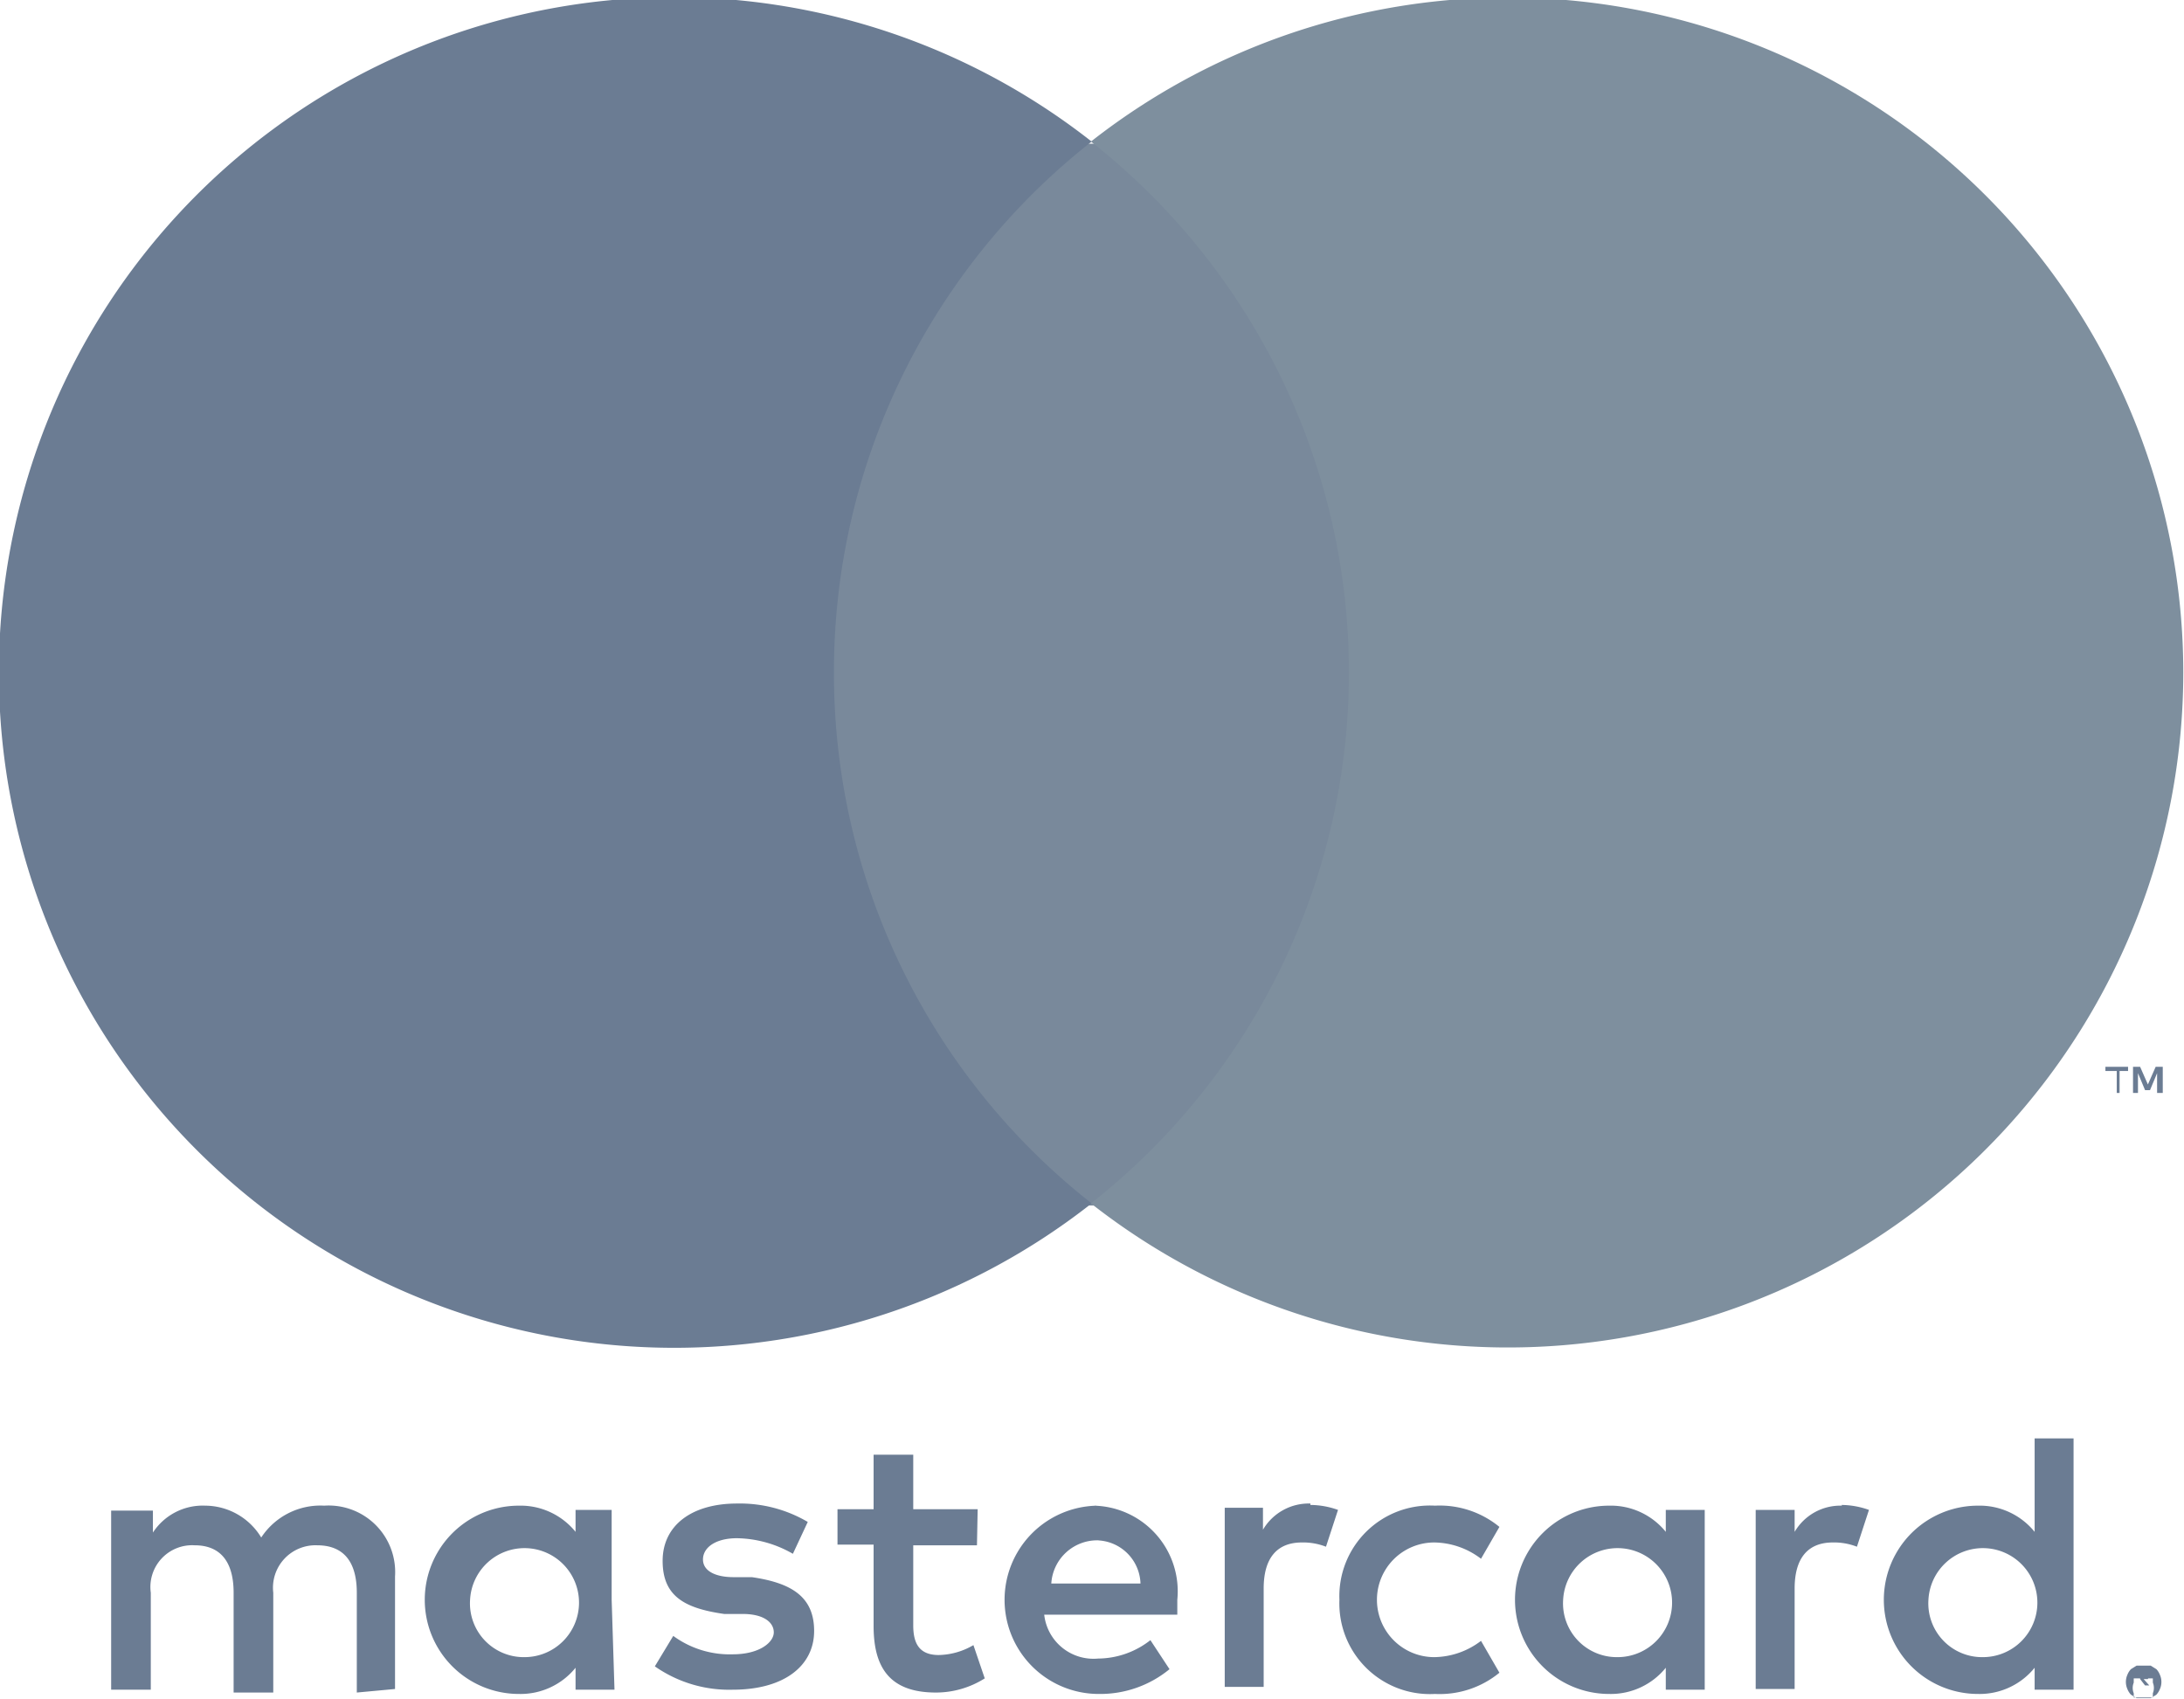
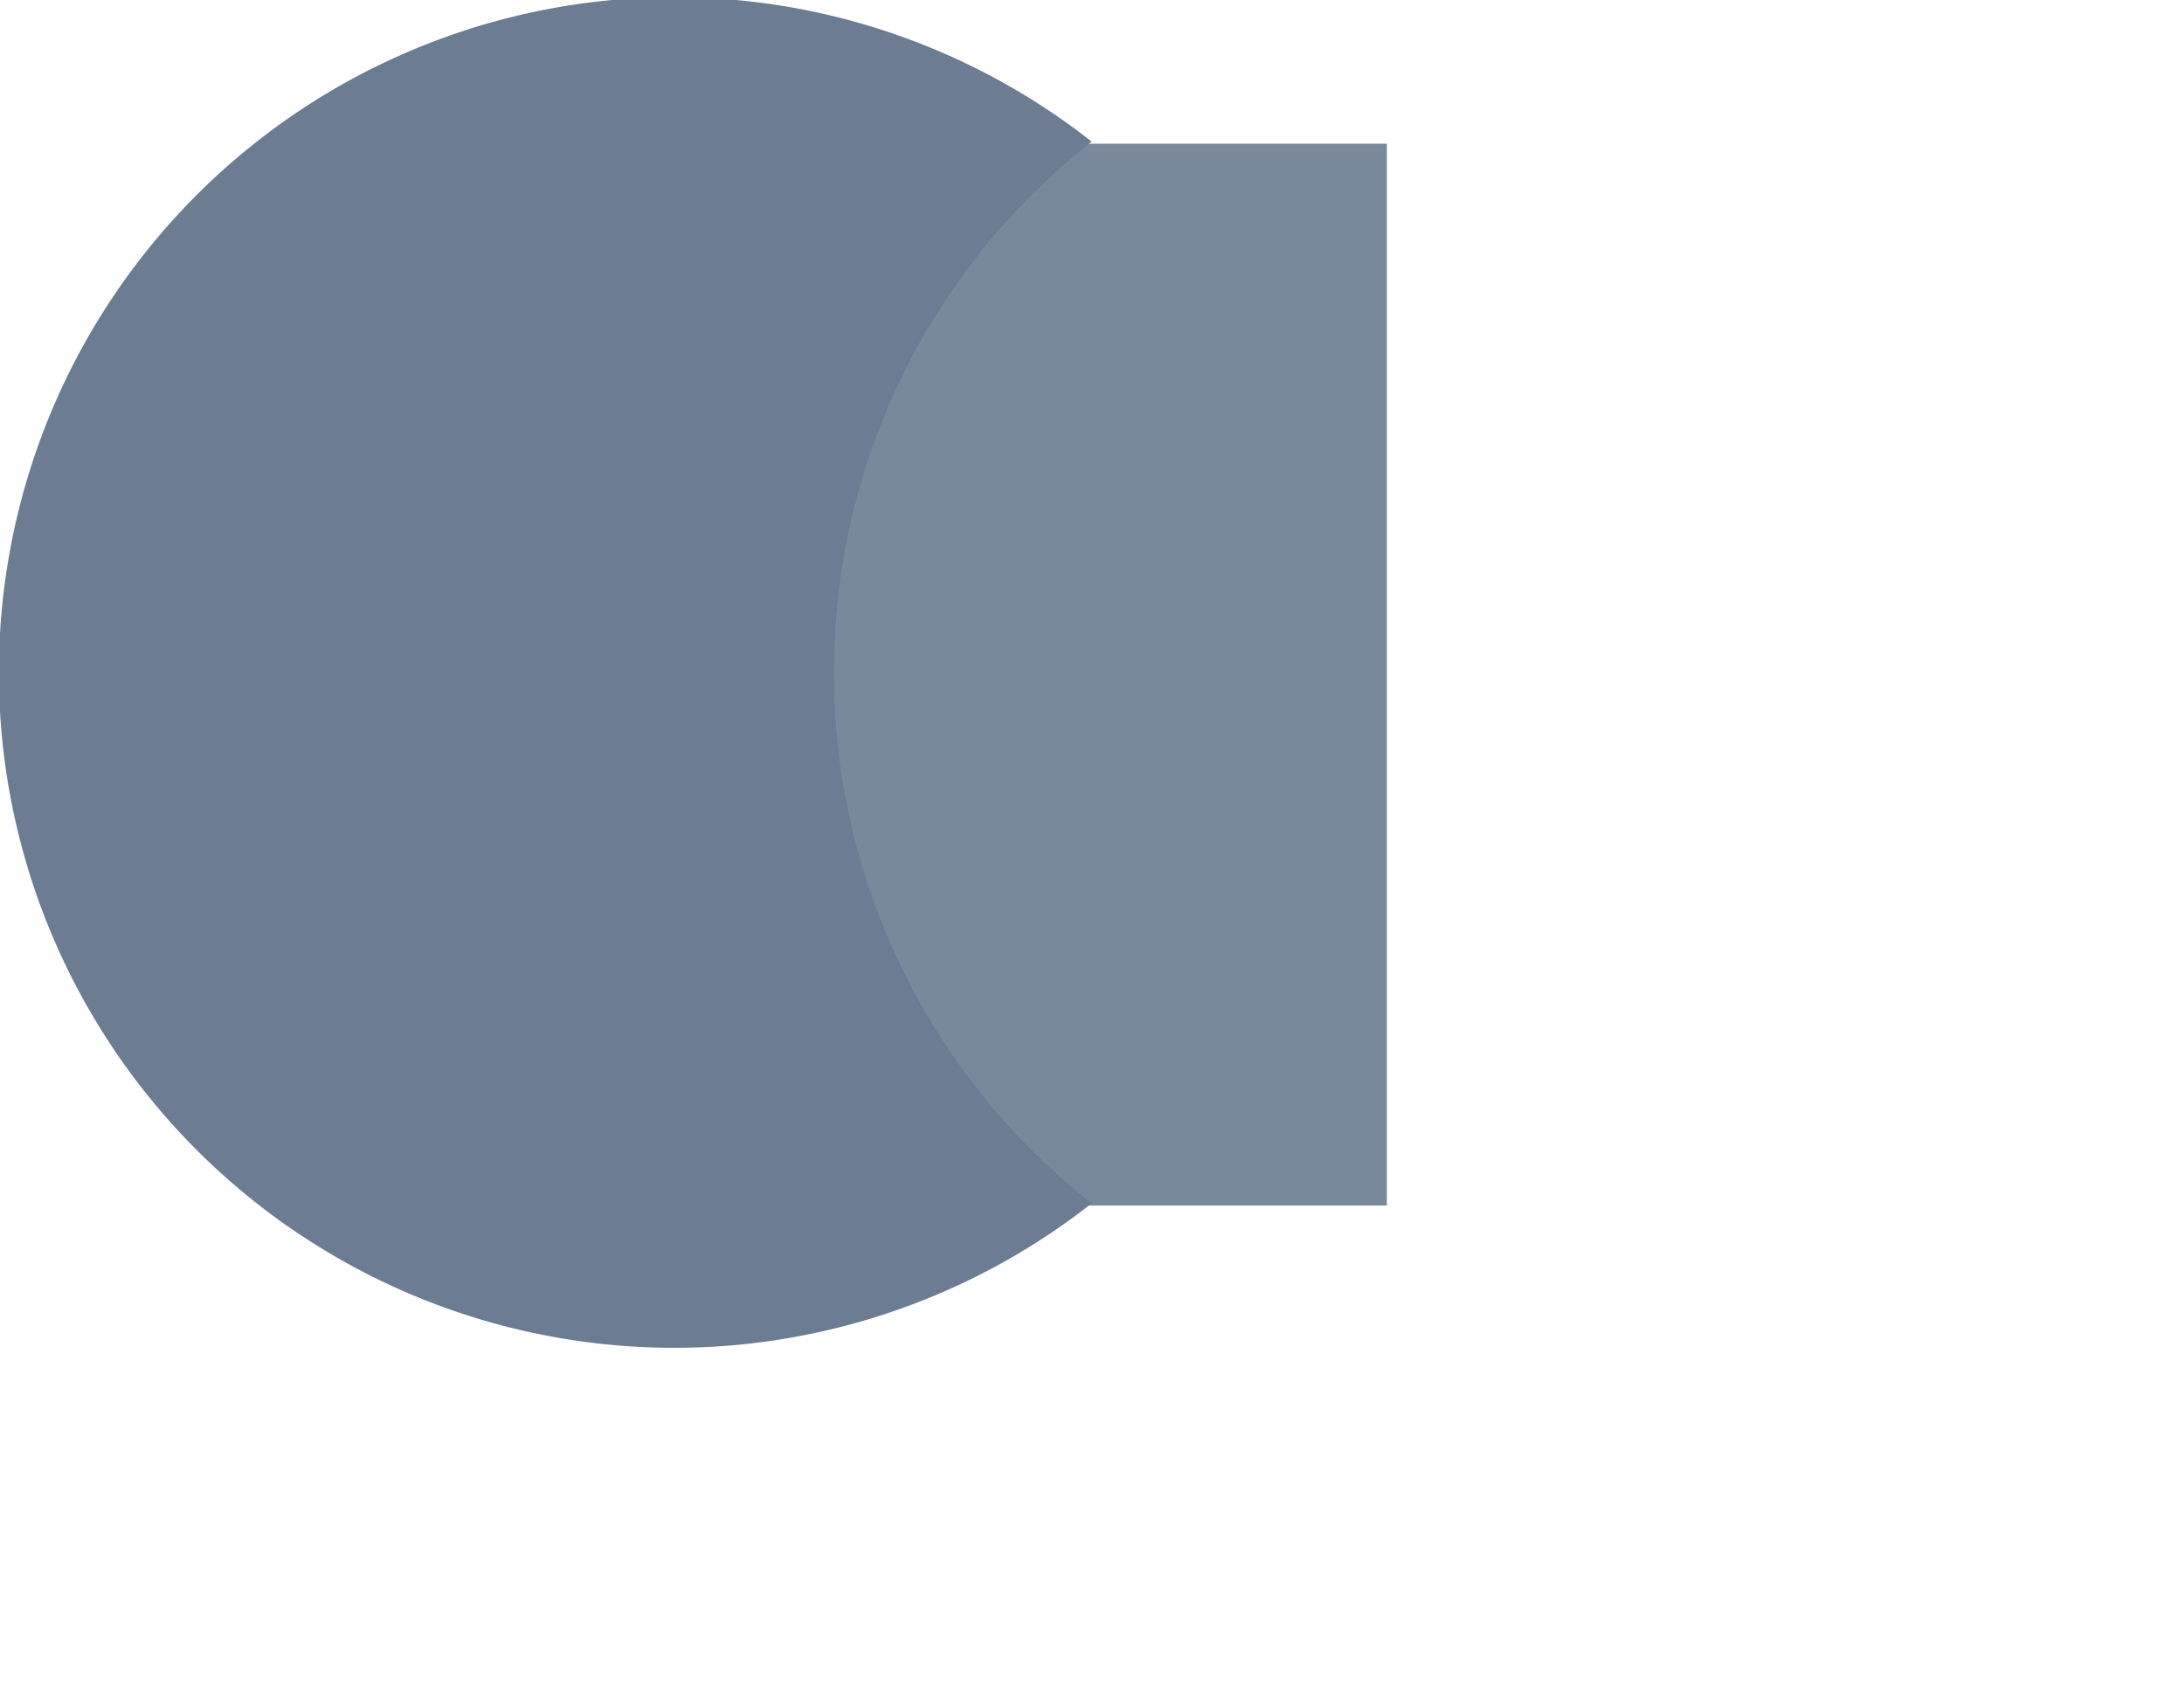
<svg xmlns="http://www.w3.org/2000/svg" id="1a83322c-b1d8-4994-9f91-daecaafc478f" width="30.85" height="24">
  <defs>
    <style>.b27f604b-0693-4f5e-86d9-5e9c37496498 {
        fill: #6b7c93;
      }

      .d375532d-ac66-495d-9811-b6166ac5adda {
        fill: #79899b;
      }

      .\33 b44118c-5e70-4290-98af-a80269fcdfa7 {
        fill: #7e8f9e;
      }</style>
  </defs>
-   <path class="b27f604b-0693-4f5e-86d9-5e9c37496498" d="M31.31 24.17v.06h.09-.09Zm.06 0h.07a.07.07 0 0 1 0 .05h-.06l.08.09h-.06l-.07-.09v.09-.23Zm0 .31h.14v-.06a.2.2 0 0 0 0-.15v-.06h-.27v.06a.2.2 0 0 0 0 .15v.06h.14m0-.45h.1l.08.05a.25.25 0 0 1 .05.08.25.25 0 0 1 0 .2.26.26 0 0 1-.05.08l-.08.05h-.2l-.08-.05a.26.26 0 0 1-.05-.08.25.25 0 0 1 0-.2.25.25 0 0 1 .05-.08l.08-.05h.1M7.74 23.1a.77.77 0 1 1 .77.81.76.76 0 0 1-.77-.81m2 0v-1.27h-.51v.31a1 1 0 0 0-.8-.37 1.33 1.33 0 0 0 0 2.66 1 1 0 0 0 .8-.37v.31h.55Zm18.6 0a.77.77 0 1 1 .77.81.76.76 0 0 1-.77-.81m2.05 0v-2.28h-.55v1.32a1 1 0 0 0-.8-.37 1.33 1.33 0 0 0 0 2.66 1 1 0 0 0 .8-.37v.31h.55Zm-13.82-.84a.63.63 0 0 1 .64.61h-1.26a.65.65 0 0 1 .67-.61m0-.49a1.33 1.33 0 0 0 0 2.66 1.54 1.54 0 0 0 1-.35l-.27-.41a1.21 1.21 0 0 1-.74.26.7.7 0 0 1-.76-.62h1.88v-.21a1.21 1.21 0 0 0-1.2-1.33m6.65 1.33a.77.77 0 1 1 .77.81.76.76 0 0 1-.77-.81m2 0v-1.27h-.55v.31a1 1 0 0 0-.8-.37 1.33 1.33 0 0 0 0 2.66 1 1 0 0 0 .8-.37v.31h.55Zm-5.16 0a1.28 1.28 0 0 0 1.35 1.33 1.33 1.33 0 0 0 .91-.3l-.26-.45a1.11 1.11 0 0 1-.66.23.81.81 0 0 1 0-1.62 1.11 1.11 0 0 1 .66.23l.26-.45a1.33 1.33 0 0 0-.91-.3 1.28 1.28 0 0 0-1.35 1.33m7.1-1.33a.75.75 0 0 0-.67.37v-.31h-.55v2.53h.55v-1.42c0-.42.18-.65.54-.65a.89.89 0 0 1 .34.06l.17-.52a1.17 1.17 0 0 0-.39-.07m-14.6.24a1.89 1.89 0 0 0-1-.26c-.64 0-1.05.31-1.05.81s.31.67.87.75h.26c.3 0 .44.12.44.26s-.2.31-.58.31a1.35 1.35 0 0 1-.84-.26l-.26.43a1.83 1.83 0 0 0 1.1.33c.73 0 1.15-.34 1.15-.83s-.33-.68-.88-.76h-.26c-.24 0-.43-.08-.43-.25s.18-.3.48-.3a1.63 1.63 0 0 1 .79.22Zm7.1-.26a.75.75 0 0 0-.67.37v-.31h-.54v2.53h.55v-1.39c0-.42.18-.65.54-.65a.89.89 0 0 1 .34.06l.17-.52a1.17 1.17 0 0 0-.39-.07m-4.7.06H14v-.77h-.56v.77h-.51v.5h.51v1.15c0 .59.23.94.88.94a1.29 1.29 0 0 0 .69-.2l-.16-.47a1 1 0 0 1-.49.14c-.28 0-.36-.17-.36-.42v-1.13h.9Zm-8.23 2.54v-1.59a.94.94 0 0 0-1-1 1 1 0 0 0-.89.45.93.93 0 0 0-.79-.45.84.84 0 0 0-.74.38v-.31h-.59v2.53h.56V23a.59.59 0 0 1 .62-.67c.37 0 .55.24.55.67v1.41h.56V23a.6.6 0 0 1 .62-.67c.38 0 .56.24.56.67v1.41Zm24.97-8.42v-.37h-.1l-.11.25-.11-.25h-.1v.37h.07v-.28l.1.24h.07l.1-.24v.28Zm-.61 0v-.31h.12v-.06h-.32v.06H31v.31Z" transform="translate(-1.1 -.5)" />
  <path class="d375532d-ac66-495d-9811-b6166ac5adda" d="M20.69 17.53h-8.34v-15h8.34Z" transform="translate(-1.1 -.5)" />
  <path class="b27f604b-0693-4f5e-86d9-5e9c37496498" d="M12.88 10a9.52 9.52 0 0 1 3.64-7.5 9.54 9.54 0 1 0 0 15 9.52 9.52 0 0 1-3.64-7.5" transform="translate(-1.1 -.5)" />
-   <path class="3b44118c-5e70-4290-98af-a80269fcdfa7" d="M31.94 10a9.54 9.54 0 0 1-15.43 7.5 9.54 9.54 0 0 0 0-15A9.54 9.54 0 0 1 31.94 10" transform="translate(-1.1 -.5)" />
</svg>